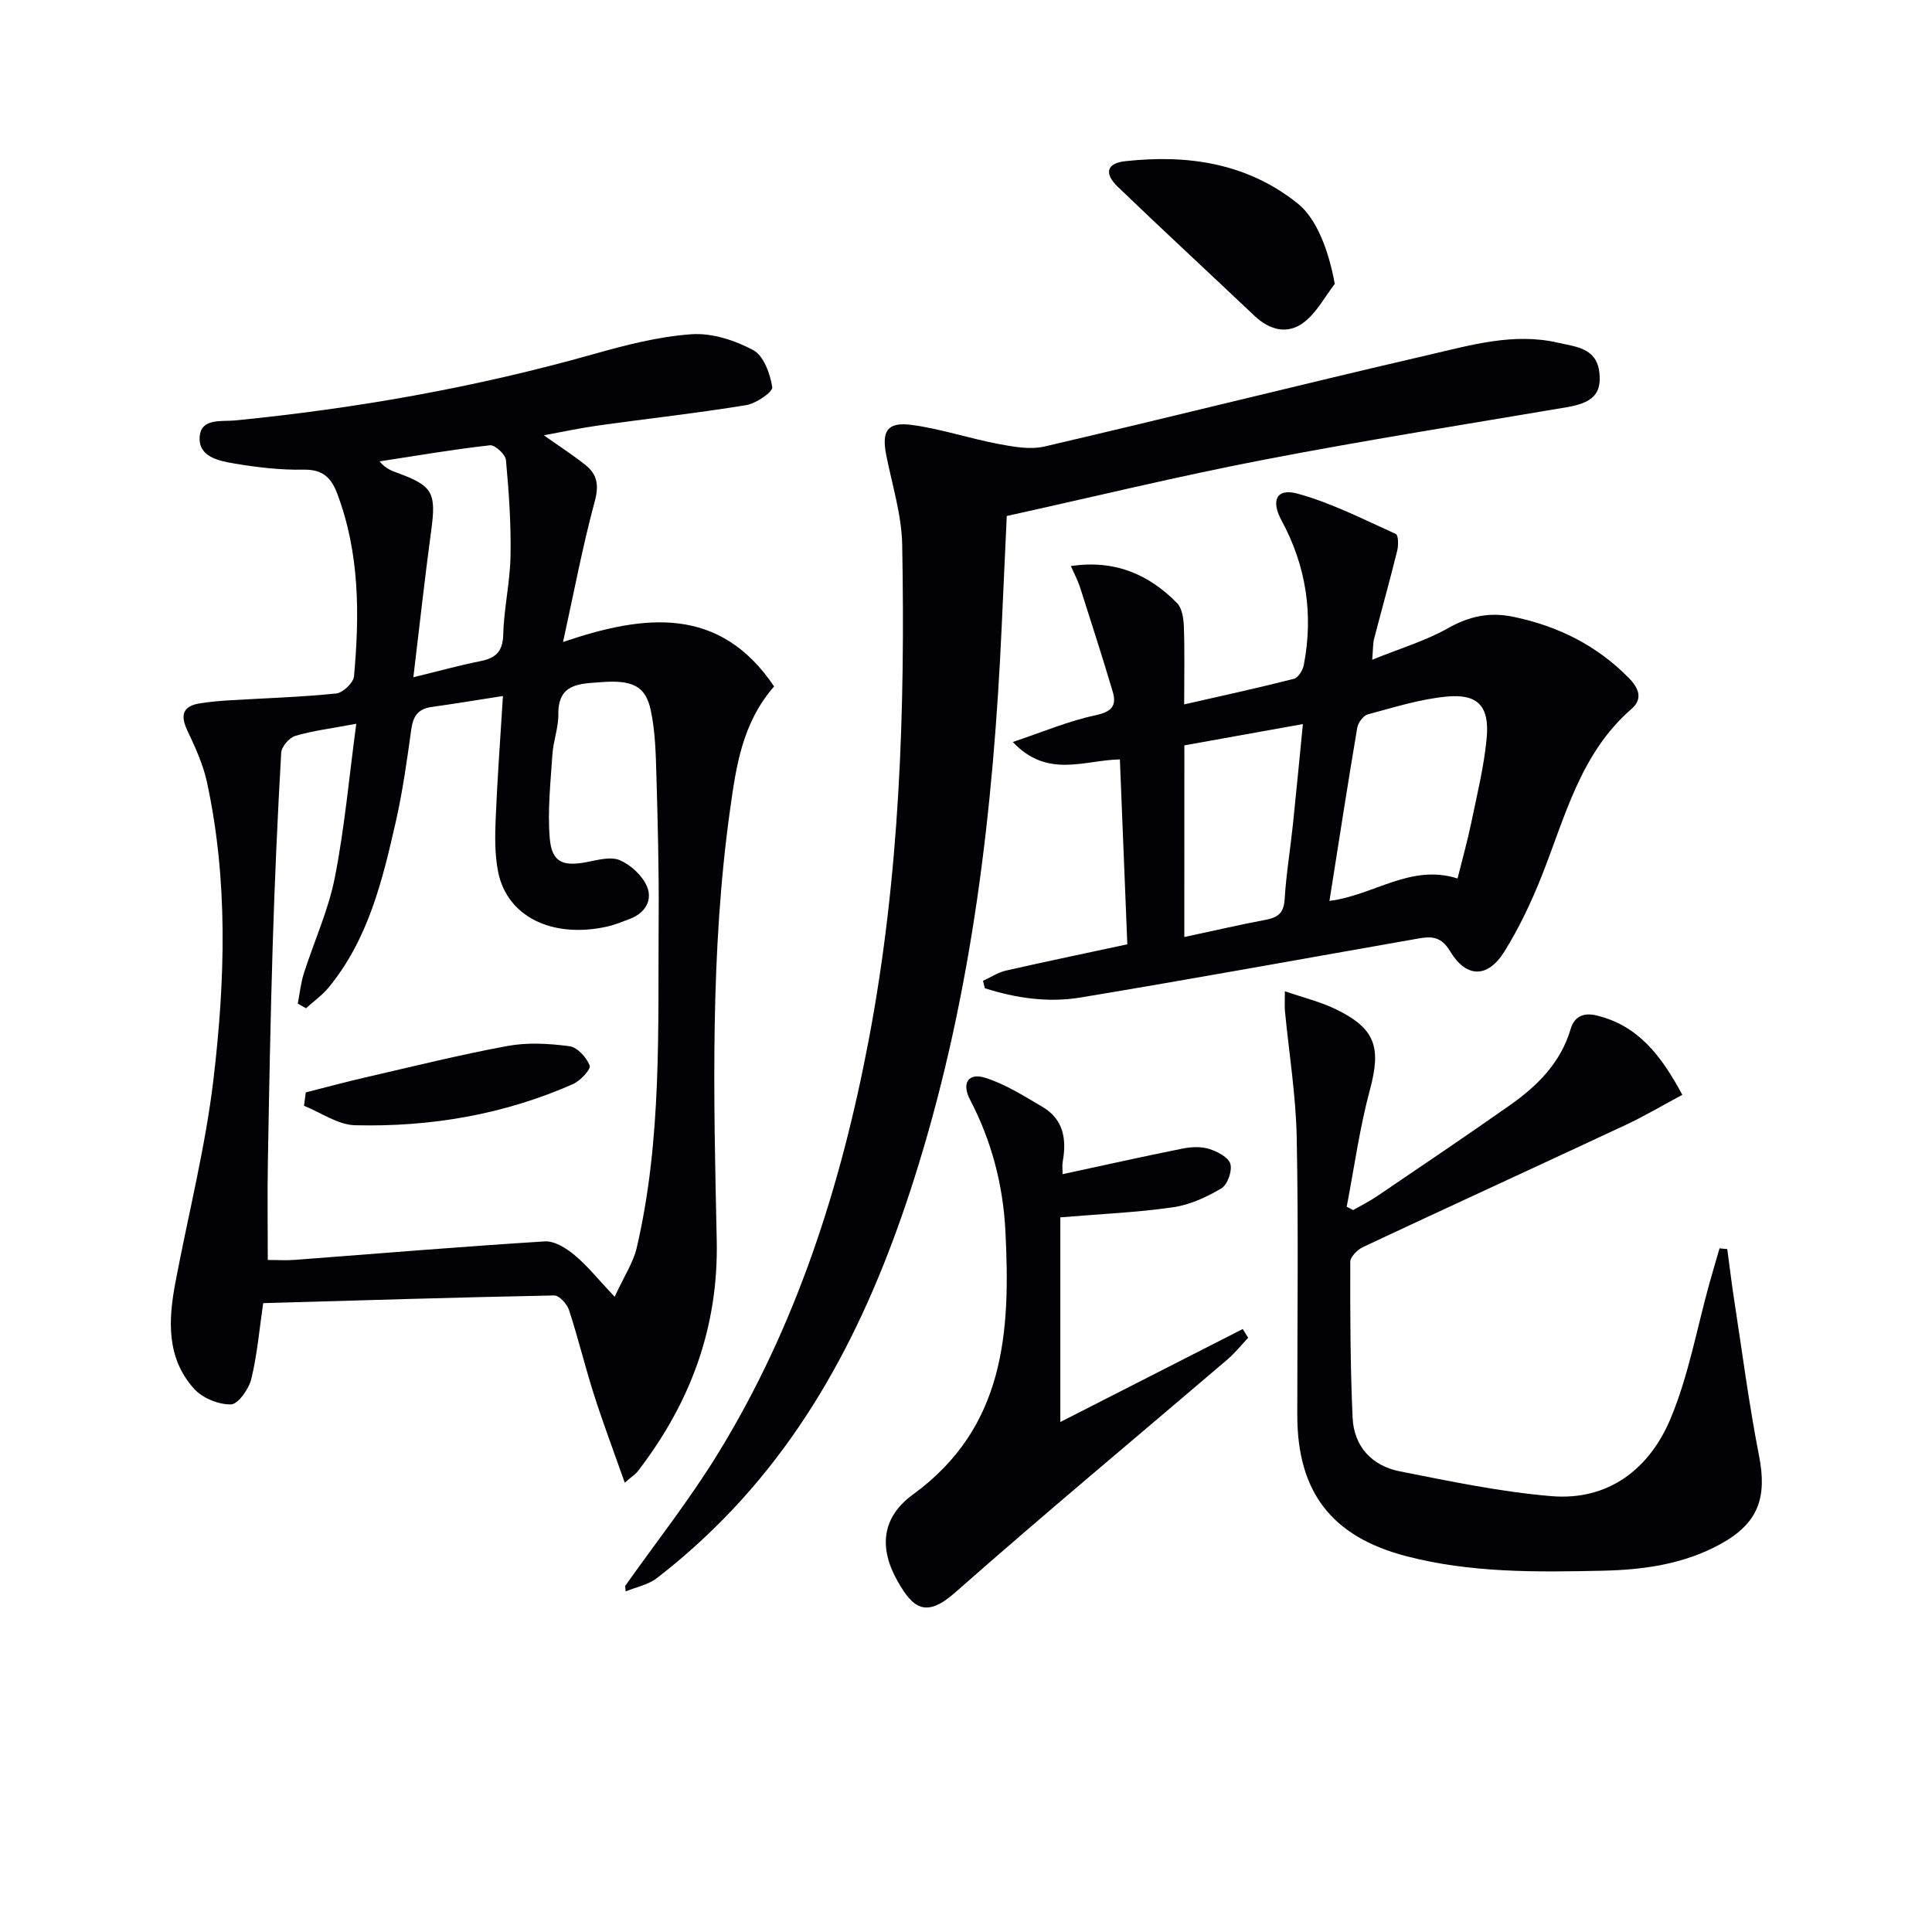
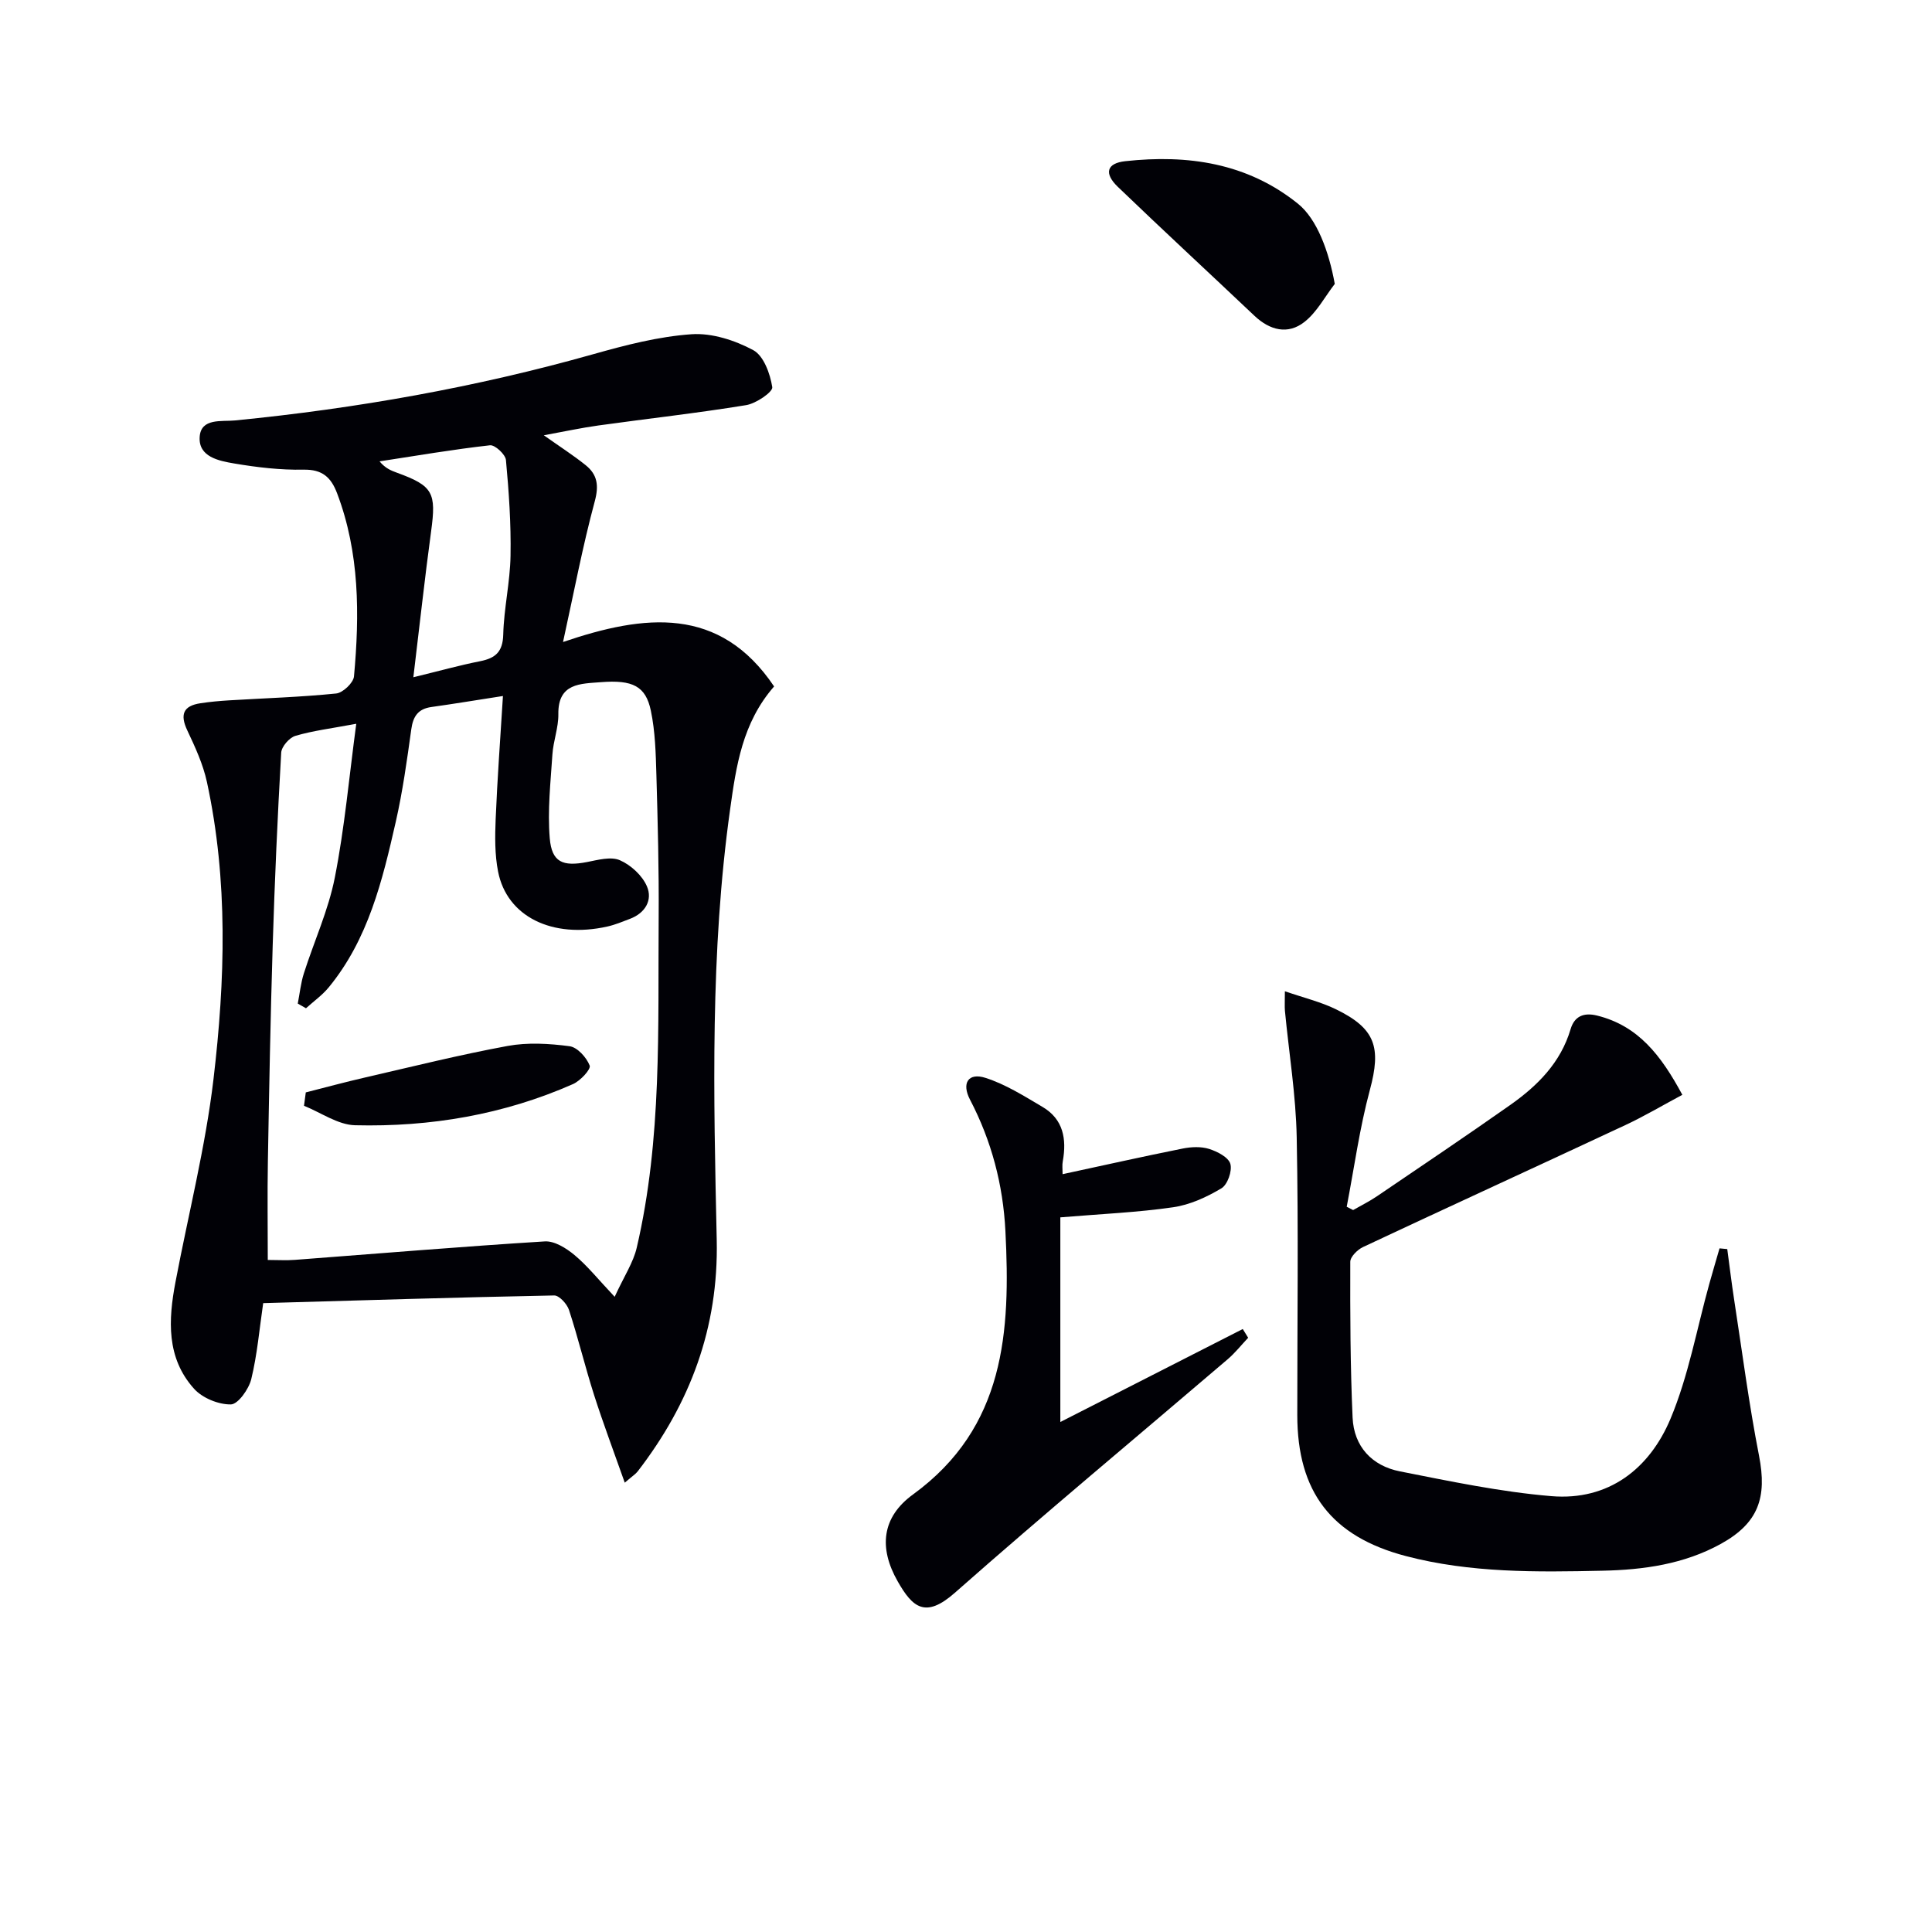
<svg xmlns="http://www.w3.org/2000/svg" enable-background="new 0 0 400 400" viewBox="0 0 400 400">
  <path d="m112.59 90.12c3.38 2.39 6.14 4.16 8.68 6.2 2.4 1.94 2.76 4.17 1.87 7.47-2.5 9.25-4.28 18.7-6.57 29.13 16.87-5.74 32.43-7.55 43.7 9.2-6.6 7.55-7.86 16.55-9.1 25.39-4.16 29.62-3.43 59.44-2.78 89.2.4 18.17-5.49 33.84-16.39 47.96-.39.5-.97.86-2.65 2.3-2.28-6.46-4.46-12.24-6.34-18.11-1.87-5.84-3.3-11.83-5.21-17.66-.41-1.24-2.03-3.01-3.06-2.99-20.1.39-40.2 1.02-60.25 1.59-.78 5.34-1.23 10.64-2.47 15.74-.51 2.07-2.74 5.21-4.22 5.23-2.57.04-5.9-1.32-7.63-3.25-5.75-6.39-5.33-14.25-3.84-22.08 2.65-14 6.2-27.89 7.87-42 2.42-20.49 3.06-41.14-1.36-61.54-.8-3.68-2.43-7.22-4.05-10.65-1.55-3.27-.9-5.11 2.71-5.65 1.96-.3 3.94-.48 5.92-.6 7.4-.45 14.82-.67 22.18-1.42 1.39-.14 3.57-2.21 3.69-3.54 1.17-12.82 1.17-25.58-3.49-37.89-1.25-3.31-3.05-4.99-6.96-4.91-4.78.09-9.62-.48-14.34-1.28-3.17-.54-7.44-1.35-7.16-5.51.26-3.95 4.56-3.13 7.28-3.4 25.16-2.47 49.94-6.86 74.29-13.74 6.63-1.87 13.45-3.64 20.27-4.11 4.21-.29 8.97 1.25 12.77 3.29 2.16 1.16 3.51 4.9 3.94 7.67.15.98-3.35 3.39-5.42 3.72-10.15 1.66-20.39 2.79-30.58 4.21-3.53.49-7.04 1.25-11.3 2.03zm-8.46 53.98c-5.68.88-10.24 1.64-14.82 2.28-2.77.39-3.79 1.95-4.16 4.63-.89 6.41-1.78 12.84-3.21 19.14-2.76 12.14-5.69 24.3-13.87 34.26-1.35 1.64-3.14 2.91-4.72 4.34-.57-.32-1.14-.64-1.7-.97.41-2.09.62-4.24 1.26-6.25 2.11-6.63 5.08-13.07 6.41-19.84 2.03-10.3 2.96-20.82 4.44-31.84-5.17.97-8.98 1.43-12.6 2.5-1.26.37-2.87 2.23-2.94 3.48-.76 13.27-1.35 26.55-1.76 39.84-.46 14.96-.74 29.93-1 44.9-.12 6.61-.02 13.22-.02 20.29 2.08 0 3.87.12 5.65-.02 17.23-1.3 34.45-2.75 51.69-3.82 2.01-.13 4.46 1.4 6.16 2.82 2.69 2.24 4.91 5.04 8.32 8.65 1.98-4.31 3.86-7.1 4.57-10.17 5.26-22.54 4.37-45.53 4.54-68.43.07-9.81-.19-19.62-.47-29.43-.13-4.46-.24-9-1.15-13.33-1.06-5.06-3.73-6.42-10.38-5.89-4.14.33-8.87.15-8.77 6.62.04 2.78-1.05 5.55-1.23 8.35-.38 5.78-1.03 11.61-.55 17.34.42 4.99 2.71 5.89 7.7 4.93 2.26-.44 4.95-1.19 6.82-.38 2.27.99 4.64 3.16 5.6 5.41 1.21 2.82-.33 5.52-3.5 6.72-1.55.59-3.09 1.24-4.7 1.6-11.42 2.55-20.8-2.06-22.62-11.39-.69-3.51-.65-7.23-.5-10.83.34-8.27.95-16.52 1.51-25.51zm-18.55-3.88c5.45-1.33 9.6-2.49 13.81-3.32 3.18-.63 4.71-1.93 4.8-5.52.14-5.45 1.42-10.87 1.51-16.32.12-6.61-.34-13.24-.95-19.82-.11-1.16-2.28-3.17-3.3-3.05-7.65.86-15.25 2.16-22.87 3.33 1.25 1.49 2.44 1.92 3.63 2.36 7.45 2.71 8.14 4.13 7.05 12.1-1.33 9.8-2.4 19.66-3.68 30.24z" fill="#010106" />
-   <path d="m129.43 328.36c6.4-9.05 13.29-17.79 19.09-27.21 16.33-26.49 25.62-55.64 31.38-86.04 6.4-33.84 7.52-68.05 6.89-102.34-.12-6.21-2.09-12.4-3.31-18.58-.97-4.93.21-6.88 5.23-6.22 6.04.8 11.91 2.79 17.92 3.93 3.16.6 6.63 1.24 9.65.54 26.49-6.17 52.87-12.8 79.37-18.93 8.82-2.04 17.75-4.7 26.99-2.54 3.57.83 7.92 1.04 8.49 6.14.5 4.47-1.42 6.3-6.81 7.21-20.93 3.55-41.91 6.86-62.75 10.88-17.7 3.41-35.24 7.68-53.13 11.63-.34 7.46-.7 15.07-1.04 22.68-1.71 37.94-6.07 75.48-17.31 111.92-8.67 28.11-20.94 54.28-42.43 75.17-3.69 3.59-7.6 7.01-11.68 10.14-1.79 1.38-4.27 1.85-6.44 2.74-.05-.38-.08-.75-.11-1.12z" fill="#010106" />
-   <path d="m233.4 195.51c-.53-13.02-1.03-25.43-1.54-38.28-7.36.12-14.97 4.04-22.17-3.61 6.31-2.11 11.58-4.36 17.08-5.52 3.32-.71 4.49-1.91 3.61-4.88-2.15-7.25-4.47-14.45-6.78-21.66-.44-1.36-1.13-2.64-1.89-4.37 9.09-1.34 16.11 1.71 21.97 7.65 1.08 1.09 1.37 3.28 1.43 4.99.18 5.14.06 10.29.06 16.01 7.75-1.77 15.27-3.4 22.73-5.3.89-.23 1.84-1.79 2.04-2.87 2.02-10.5.48-20.53-4.62-29.93-2.19-4.03-1.09-6.72 3.23-5.56 7.06 1.91 13.72 5.35 20.44 8.37.53.24.57 2.35.29 3.46-1.51 6.11-3.21 12.17-4.79 18.26-.24.91-.19 1.9-.39 4.32 5.77-2.34 10.98-3.88 15.6-6.48 4.47-2.51 8.61-3.46 13.72-2.39 9.24 1.95 17.19 5.91 23.82 12.66 2.1 2.14 2.92 4.34.54 6.4-10.63 9.23-13.73 22.4-18.63 34.69-2.14 5.37-4.65 10.68-7.7 15.57-3.45 5.51-7.87 5.48-11.23-.11-1.8-3-3.78-3.11-6.46-2.64-23.36 4.1-46.7 8.36-70.1 12.24-6.65 1.1-13.34.12-19.75-1.92-.13-.51-.26-1.03-.39-1.54 1.58-.72 3.1-1.74 4.76-2.12 8.22-1.87 16.48-3.58 25.12-5.44zm68.37-13.63c1.03-4.13 2.06-7.79 2.83-11.5 1.2-5.82 2.65-11.65 3.2-17.54.61-6.63-1.81-9.24-8.28-8.62-5.52.52-10.95 2.24-16.35 3.69-.93.25-1.99 1.73-2.17 2.77-2 11.83-3.83 23.69-5.75 35.84 9.22-1.15 16.77-7.73 26.52-4.64zm-56.57 12.12c6.02-1.29 11.49-2.55 17-3.6 2.47-.47 3.6-1.48 3.77-4.19.31-5.11 1.15-10.19 1.69-15.29.72-6.82 1.36-13.66 2.09-21.01-8.61 1.55-16.51 2.97-24.54 4.41-.01 13.29-.01 26.2-.01 39.68z" fill="#010106" />
  <path d="m266.02 205.23c4.01 1.38 7.42 2.2 10.49 3.69 8.32 4.02 9.48 7.95 7.1 16.77-2.13 7.91-3.23 16.09-4.79 24.16.44.23.88.45 1.33.68 1.65-.95 3.37-1.79 4.94-2.86 9.22-6.26 18.47-12.48 27.58-18.89 5.66-3.99 10.45-8.76 12.51-15.72.78-2.62 2.67-3.49 5.47-2.8 8.53 2.11 13.26 8.24 17.66 16.41-4.1 2.19-7.88 4.44-11.85 6.29-18.07 8.45-36.2 16.75-54.25 25.22-1.15.54-2.65 2.02-2.65 3.06-.03 10.75 0 21.52.48 32.26.27 5.99 4.01 9.99 9.79 11.13 10.39 2.05 20.83 4.25 31.36 5.13 11.84.99 20.32-5.66 24.67-16.02 3.74-8.92 5.45-18.68 8.07-28.07.67-2.41 1.39-4.81 2.08-7.21.53.05 1.07.1 1.6.15.47 3.46.88 6.92 1.41 10.37 1.67 10.82 3.07 21.69 5.17 32.42 1.69 8.65-.12 13.94-7.9 18.24-7.61 4.2-15.97 5.38-24.54 5.56-13.66.3-27.32.47-40.67-3.03-15.45-4.05-22.49-13.34-22.49-29.19-.01-19.16.26-38.33-.12-57.49-.17-8.75-1.6-17.47-2.44-26.21-.08-.95-.01-1.92-.01-4.05z" fill="#010106" />
  <path d="m220 243.1c8.7-1.87 16.77-3.69 24.89-5.31 1.76-.35 3.77-.44 5.44.08 1.7.54 4 1.72 4.4 3.09.42 1.46-.58 4.32-1.85 5.07-3.05 1.82-6.52 3.42-10 3.92-7.36 1.07-14.84 1.38-23.35 2.09v42.37c12.51-6.38 25.14-12.81 37.77-19.25.37.6.75 1.21 1.12 1.81-1.41 1.49-2.69 3.12-4.23 4.44-18.84 16.1-37.91 31.95-56.49 48.35-6.13 5.41-8.78 3.02-11.84-2.35-3.97-6.96-3.29-13.3 3.17-18 19.11-13.91 20.19-33.76 19.13-54.54-.49-9.6-2.87-18.66-7.33-27.2-1.78-3.41-.37-5.65 3.2-4.51 4.16 1.33 8.01 3.77 11.82 6.02 4.31 2.54 5.01 6.65 4.19 11.24-.16.79-.04 1.62-.04 2.68z" fill="#010106" />
  <path d="m276.35 58.78c-2.06 2.67-3.72 5.88-6.3 7.89-3.41 2.67-7.14 1.72-10.32-1.28-9.42-8.92-18.95-17.72-28.3-26.71-2.89-2.78-2.33-4.89 1.56-5.31 12.91-1.41 25.23.36 35.73 8.8 3.96 3.18 6.41 9.88 7.63 16.61z" fill="#010106" />
  <path d="m63.31 226.17c4.06-1.03 8.11-2.13 12.2-3.07 9.85-2.27 19.67-4.72 29.6-6.55 4.14-.76 8.6-.5 12.81.06 1.62.21 3.52 2.33 4.17 4.01.29.75-1.93 3.15-3.44 3.82-14.36 6.34-29.55 8.91-45.14 8.53-3.55-.09-7.05-2.62-10.57-4.03.13-.93.25-1.85.37-2.77z" fill="#010106" />
</svg>